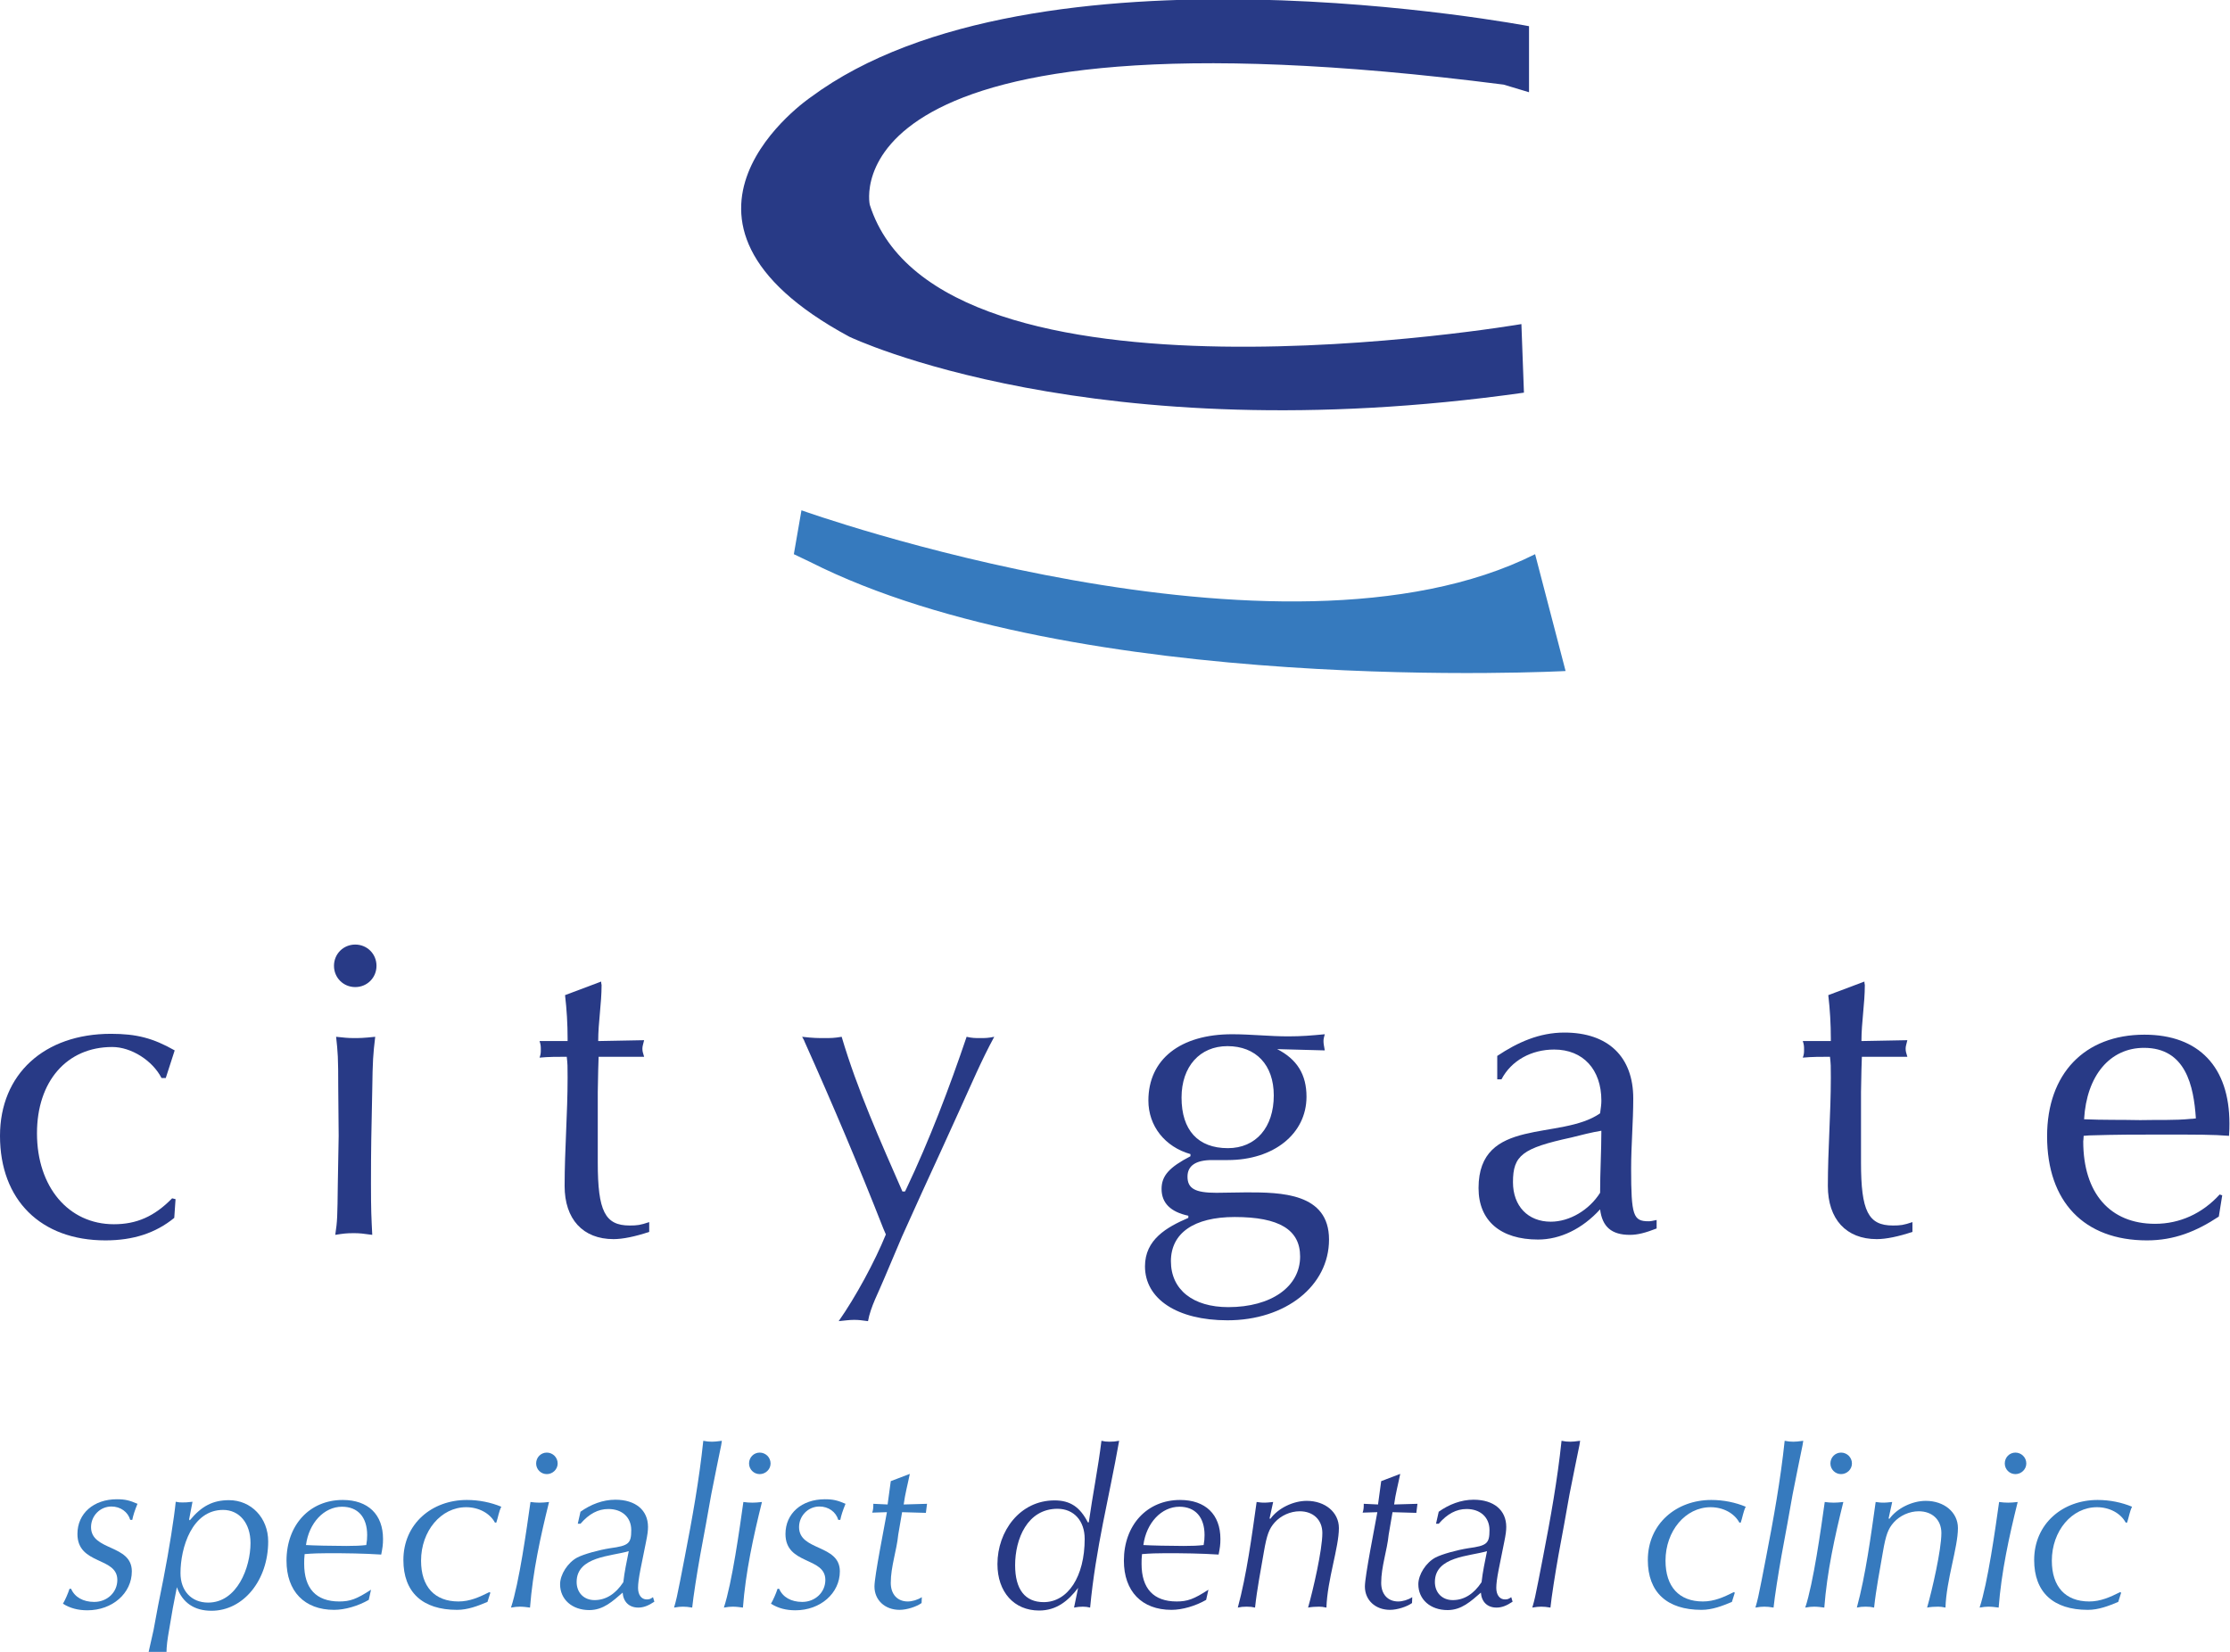
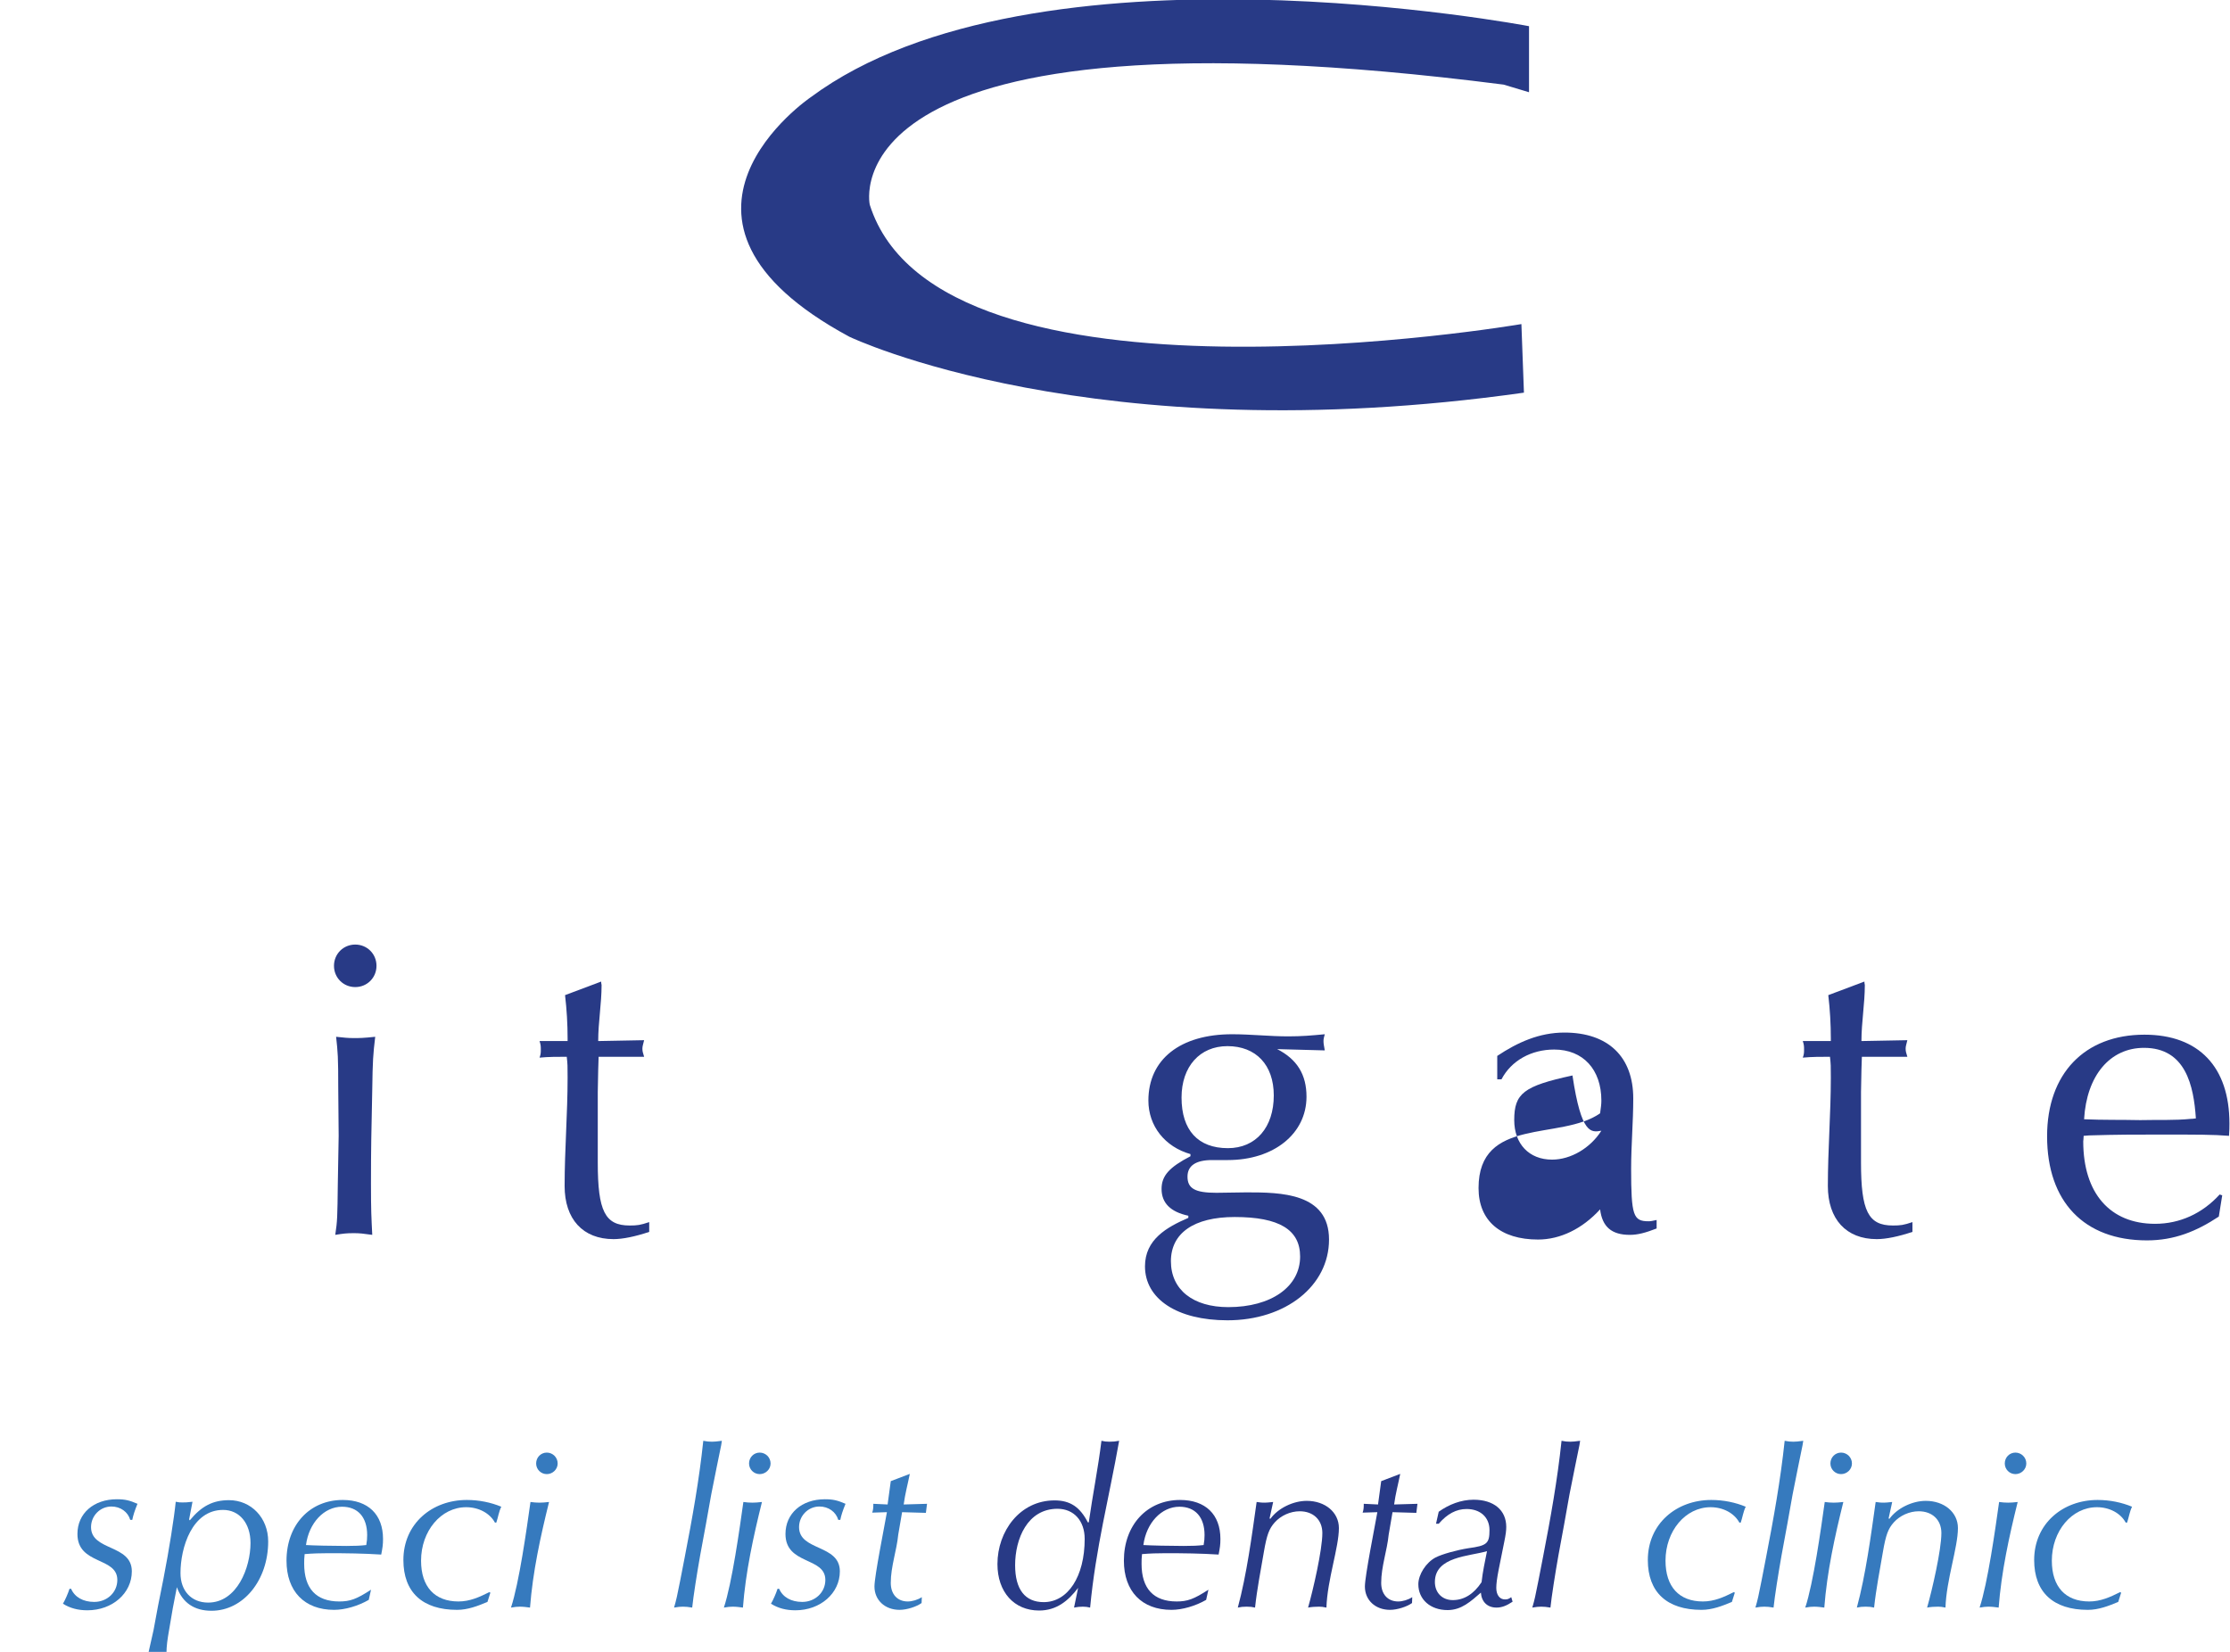
<svg xmlns="http://www.w3.org/2000/svg" version="1.1" id="Layer_1" x="0px" y="0px" width="162px" height="120px" viewBox="0 0 162 120" enable-background="new 0 0 162 120" xml:space="preserve">
  <g id="g10" transform="matrix(1.333,0,0,-1.333,0,236.893)">
    <g id="g12" transform="scale(0.1)">
      <path id="path14" fill="#283A86" d="M833.284,1726.881v35.991c0,0-269.7,51.606-391.516-38.756c0,0-97.888-66.442,21.152-130.503    c0,0,132.883-63.677,367.595-30.458l-1.384,37.375c0,0-317.373-54.371-355.137,65.057c0,0-24.91,112.899,345.447,65.446    L833.284,1726.881L833.284,1726.881" />
      <path id="path16" fill="#283A86" d="M202.866,1183.16c0.227,16.216,0.461,19.226,1.619,28.96    c-6.716-0.703-8.569-0.703-11.587-0.703c-3.472,0-5.325,0.242-9.727,0.703c0.93-8.577,1.165-10.664,1.165-28.264l0.227-25.715    l-0.461-25.935c-0.234-18.772-0.234-20.156-1.392-28.03c4.402,0.696,6.028,0.923,10.188,0.923c3.018,0,5.098-0.227,9.968-0.923    c-0.469,9.727-0.696,12.737-0.696,28.03C202.17,1151.893,202.397,1160.462,202.866,1183.16L202.866,1183.16z M193.601,1262.379    c-6.489,0-11.587-5.098-11.587-11.58s5.098-11.587,11.587-11.587c6.482,0,11.58,5.105,11.58,11.587    S200.083,1262.379,193.601,1262.379L193.601,1262.379" />
-       <path id="path18" fill="#283A86" d="M95.2,1204.701c-11.814,6.716-20.845,9.038-34.746,9.038    c-36.365,0-60.454-22.009-60.454-55.598c0-34.973,22.236-56.975,57.444-56.975c15.059,0,27.334,3.933,37.522,12.268l0.703,10.195    l-1.86,0.461c-9.727-9.954-19.453-14.128-31.729-14.128c-24.792,0-41.927,20.383-41.927,49.57    c0,28.257,16.212,47.021,40.997,47.021c10.43,0,22.002-7.412,26.873-16.904h2.314L95.2,1204.701L95.2,1204.701" />
      <path id="path20" fill="#283A86" d="M307.939,1234.818c0.93-7.874,1.392-15.754,1.392-23.628v-1.392h-15.286    c0.688-2.087,0.688-3.01,0.688-4.629c0-1.626,0-2.549-0.688-4.409c4.856,0.469,9.954,0.469,14.824,0.469    c0.461-4.175,0.461-4.863,0.461-11.353c0-19.688-1.626-39.375-1.626-59.07c0-18.062,9.961-28.953,26.646-28.953    c5.09,0,11.807,1.399,19.453,3.94v5.332c-4.871-1.633-6.489-1.853-10.657-1.853c-13.433,0-17.373,7.874-17.373,34.277v38.452    c0.234,12.275,0.234,13.44,0.461,19.226h24.792c-0.703,2.314-0.93,3.01-0.93,4.402c0,1.157,0.227,1.853,0.93,4.636l-25.02-0.469    c0,10.188,1.846,20.383,1.846,30.579c0,0.227-0.227,0.696-0.227,1.846L307.939,1234.818L307.939,1234.818" />
-       <path id="path22" fill="#283A86" d="M491.807,1127.804c-12.041,27.561-24.551,55.356-33.12,84.316    c-4.167-0.703-5.793-0.703-9.5-0.703c-3.472,0-6.021,0-12.041,0.703c0.93-1.626,1.392-2.556,1.392-2.783    c15.059-33.589,29.414-67.412,42.847-101.682l1.392-3.252c-6.021-14.817-16.45-34.05-25.708-47.249    c2.776,0.234,5.552,0.696,8.342,0.696c2.769,0,3.933-0.234,7.639-0.696c1.392,7.874,5.793,15.754,8.804,23.167l9.727,22.932    l10.884,24.082l10.422,22.705l10.43,22.932c6.021,13.198,11.58,26.404,18.53,39.148c-3.479-0.703-4.863-0.703-7.646-0.703    c-2.776,0-4.402,0-7.412,0.703c-9.492-28.03-20.156-56.06-32.893-82.925l-0.696-1.392H491.807L491.807,1127.804" />
      <path id="path24" fill="#283A86" d="M672.869,1113.902c24.324,0,35.669-6.951,35.669-21.541c0-16.45-15.747-27.568-39.148-27.568    c-19.219,0-31.267,9.5-31.267,25.02C638.123,1105.099,650.64,1113.902,672.869,1113.902z M643.916,1178.993    c0,16.912,9.961,28.03,25.02,28.03c15.513,0,25.247-10.195,25.247-26.873c0-17.373-9.734-28.726-25.02-28.726    C652.947,1151.424,643.916,1161.158,643.916,1178.993L643.916,1178.993z M721.978,1204.701c-0.461,2.549-0.696,3.713-0.696,5.098    c0,1.157,0.234,2.08,0.696,3.706c-7.412-0.696-12.51-1.157-19.922-1.157c-10.188,0-20.383,1.157-30.579,1.157    c-28.257,0-45.63-13.667-45.63-36.138c0-13.894,9.038-25.247,22.932-29.18v-1.165c-11.58-6.021-15.747-10.649-15.747-17.827    c0-7.646,4.856-12.51,14.59-14.597v-1.165c-11.814-5.083-23.628-11.807-23.628-26.404c0-17.834,17.607-29.414,44.941-29.414    c31.729,0,55.357,18.765,55.357,44.011c0,25.474-26.411,25.708-44.934,25.708c-5.559,0-10.891-0.234-16.45-0.234    c-11.587,0-15.747,2.322-15.747,8.811c0,6.013,4.622,9.031,13.433,9.031h8.569c25.02,0,42.854,14.355,42.854,34.512    c0,12.048-5.098,20.383-15.981,25.942L721.978,1204.701L721.978,1204.701" />
-       <path id="path26" fill="#283A86" d="M872.71,1160.924c0-11.353-0.688-22.471-0.688-33.823    c-6.021-9.492-16.677-15.747-26.873-15.747c-12.502,0-20.61,8.569-20.61,21.541c0,14.597,5.09,18.53,31.736,24.324    C861.826,1158.609,867.158,1160.001,872.71,1160.924L872.71,1160.924z M815.969,1188.946h2.314    c5.325,10.195,16.216,16.223,28.726,16.223c15.747,0,25.701-10.891,25.701-27.803c0-2.08-0.227-3.472-0.688-6.951    c-21.541-15.051-66.248-1.619-66.248-40.759c0-17.842,12.041-28.03,32.432-28.03c12.041,0,24.089,5.793,33.816,16.45    c1.157-9.5,6.255-13.901,16.208-13.901c4.402,0,8.577,1.157,14.597,3.479v4.629c-2.314-0.469-3.01-0.696-4.402-0.696    c-8.335,0-9.492,3.01-9.492,28.726c0,12.729,1.157,25.474,1.157,38.218c0,22.698-13.667,35.896-37.529,35.896    c-13.66,0-25.474-5.317-36.592-12.729V1188.946L815.969,1188.946" />
+       <path id="path26" fill="#283A86" d="M872.71,1160.924c-6.021-9.492-16.677-15.747-26.873-15.747c-12.502,0-20.61,8.569-20.61,21.541c0,14.597,5.09,18.53,31.736,24.324    C861.826,1158.609,867.158,1160.001,872.71,1160.924L872.71,1160.924z M815.969,1188.946h2.314    c5.325,10.195,16.216,16.223,28.726,16.223c15.747,0,25.701-10.891,25.701-27.803c0-2.08-0.227-3.472-0.688-6.951    c-21.541-15.051-66.248-1.619-66.248-40.759c0-17.842,12.041-28.03,32.432-28.03c12.041,0,24.089,5.793,33.816,16.45    c1.157-9.5,6.255-13.901,16.208-13.901c4.402,0,8.577,1.157,14.597,3.479v4.629c-2.314-0.469-3.01-0.696-4.402-0.696    c-8.335,0-9.492,3.01-9.492,28.726c0,12.729,1.157,25.474,1.157,38.218c0,22.698-13.667,35.896-37.529,35.896    c-13.66,0-25.474-5.317-36.592-12.729V1188.946L815.969,1188.946" />
      <path id="path28" fill="#283A86" d="M996.38,1234.818c0.923-7.874,1.384-15.754,1.384-23.628v-1.392h-15.278    c0.688-2.087,0.688-3.01,0.688-4.629c0-1.626,0-2.549-0.688-4.409c4.856,0.469,9.954,0.469,14.817,0.469    c0.461-4.175,0.461-4.863,0.461-11.353c0-19.688-1.619-39.375-1.619-59.07c0-18.062,9.968-28.953,26.638-28.953    c5.098,0,11.814,1.399,19.46,3.94v5.332c-4.863-1.633-6.489-1.853-10.657-1.853c-13.433,0-17.373,7.874-17.373,34.277v38.452    c0.234,12.275,0.234,13.44,0.469,19.226h24.785c-0.696,2.314-0.93,3.01-0.93,4.402c0,1.157,0.234,1.853,0.93,4.636l-25.02-0.469    c0,10.188,1.846,20.383,1.846,30.579c0,0.227-0.227,0.696-0.227,1.846L996.38,1234.818L996.38,1234.818" />
      <path id="path30" fill="#283A86" d="M1196.704,1167.647c-1.392-0.242-2.322-0.242-2.556-0.242    c-9.265-0.93-18.53-0.461-27.795-0.696c-10.188,0.234-20.383,0-30.571,0.469c1.384,23.862,14.136,38.914,32.659,38.914    C1191.138,1206.092,1195.54,1185.475,1196.704,1167.647z M1211.067,1125.716l-1.399,0.461    c-9.492-10.422-21.775-15.981-35.208-15.981c-24.543,0-39.141,16.685-39.141,44.941c0,0.454,0.227,1.384,0.227,3.003l3.01,0.234    c14.832,0.461,25.715,0.461,38.452,0.461c20.383,0,29.414,0,37.756-0.696c0.234,3.245,0.234,4.636,0.234,6.724    c0,30.798-16.677,48.406-46.333,48.406c-32.659,0-53.042-21.306-53.042-55.356c0-35.669,20.156-56.748,54.434-56.748    c14.824,0,26.873,4.863,39.148,12.971L1211.067,1125.716L1211.067,1125.716" />
      <path id="path32" fill="#367ABE" d="M72.092,948.844c0.491,2.468,1.23,4.819,2.834,8.767c-4.314,1.853-6.665,2.476-11.235,2.476    c-12.722,0-21.489-7.786-21.489-18.904c0-17.036,21.738-12.341,21.738-25.063c0-6.79-5.559-11.982-12.598-11.982    c-6.057,0-10.62,2.6-12.598,7.163h-0.864c-0.864-2.71-2.344-6.05-3.582-8.145c3.955-2.476,8.269-3.582,13.337-3.582    c13.586,0,24.207,9.258,24.207,21.233c0,14.817-22.229,10.994-22.229,24.089c0,6.174,4.937,11.235,11.111,11.235    c4.944,0,9.016-2.966,10.254-7.288H72.092L72.092,948.844" />
      <path id="path34" fill="#367ABE" d="M136.523,936.246c0-13.337-7.288-32.476-23.086-32.476c-9.141,0-15.073,6.423-15.073,16.047    c0,13.96,6.299,34.46,23.218,34.46C130.474,954.278,136.523,946.991,136.523,936.246z M104.912,958.724    c-3.091-0.374-3.955-0.374-5.435-0.374c-1.238,0-1.978,0-3.706,0.374c-0.864-8.774-3.582-25.935-6.672-41.865l-2.959-14.817    l-2.476-13.337c-0.981-4.204-1.846-8.401-2.834-12.598c2.468,0.249,3.333,0.249,5.435,0.249c1.729,0,2.468,0,4.446-0.498    c0,4.204,0.615,8.269,1.355,12.473l2.102,12.349l2.227,11.484c3.083-8.518,9.507-12.847,18.889-12.847    c17.292,0,30.872,16.553,30.872,37.793c0,12.839-9.258,22.478-21.365,22.478c-8.76,0-14.941-3.208-21.365-10.994l-0.366,0.498    L104.912,958.724L104.912,958.724" />
      <path id="path36" fill="#367ABE" d="M199.607,935.133c-3.457-0.366-5.684-0.491-10.869-0.491c-7.537,0-18.157,0.249-21.98,0.491    c1.604,12.107,9.88,20.881,19.636,20.881c8.643,0,13.704-5.684,13.704-15.447C200.098,938.473,199.973,937.484,199.607,935.133z     M202.2,910.802c-7.903-5.178-11.484-6.416-17.292-6.416c-12.598,0-19.138,7.039-19.138,20.5c0,1.978,0,2.966,0.249,5.31    c4.314,0.374,8.518,0.491,12.839,0.491c9.639,0,19.27-0.117,28.901-0.74c0.732,3.831,0.981,5.317,0.981,8.525    c0,13.33-8.145,21.233-21.973,21.233c-18.032,0-30.63-13.704-30.63-33.091c0-16.67,9.756-26.799,25.935-26.799    c5.925,0,13.088,2.102,18.889,5.435L202.2,910.802L202.2,910.802" />
      <path id="path38" fill="#367ABE" d="M267.261,909.205l-0.623,0.249c-5.435-2.717-10.62-5.068-16.794-5.068    c-12.964,0-20.376,8.035-20.376,22.229c0,16.179,10.869,29.143,24.573,29.143c6.921,0,12.971-3.333,15.688-8.394h0.74    c0.989,2.834,1.355,5.925,2.717,8.65c-5.559,2.336-12.1,3.691-18.772,3.691c-19.014,0-34.578-12.964-34.578-32.725    c0-17.527,10.371-27.166,29.268-27.166c5.801,0,11.243,2.102,16.545,4.321L267.261,909.205L267.261,909.205" />
      <path id="path40" fill="#367ABE" d="M294.038,958.233c-1.97,0-2.842,0.117-4.937,0.366c-2.102-14.941-6.174-44.092-10.62-57.546    c2.344,0.366,3.208,0.491,4.812,0.491c1.853,0,3.706-0.242,5.559-0.491c1.487,19.395,5.684,38.657,10.371,57.546    C296.755,958.351,295.767,958.233,294.038,958.233z M297.993,985.516c-3.215,0-5.808-2.593-5.808-5.925    c0-3.208,2.593-5.801,5.808-5.801c3.208,0,5.925,2.593,5.925,5.801C303.918,982.923,301.201,985.516,297.993,985.516    L297.993,985.516" />
-       <path id="path42" fill="#367ABE" d="M342.656,931.8c-1.106-5.559-2.344-11.235-2.959-16.912    c-4.321-6.548-9.639-9.756-15.688-9.756c-5.801,0-9.756,4.072-9.756,9.873C314.253,928.966,333.149,928.966,342.656,931.8z     M314.876,946.742h1.479c4.695,5.442,9.631,8.027,15.19,8.027c7.537,0,12.473-4.57,12.473-11.484c0-7.28-1.362-8.518-11.492-9.873    c-6.292-0.996-14.319-3.215-17.9-5.061c-5.186-2.725-9.39-9.265-9.39-14.583c0-8.269,6.548-14.077,15.93-14.077    c7.661,0,12.722,4.819,18.157,9.514c0.374-5.068,3.582-8.152,8.518-8.152c2.849,0,5.435,0.989,8.774,3.208l-0.747,2.476    c-1.355-0.989-1.978-1.238-3.457-1.238c-2.834,0-4.688,2.468-4.688,6.292c0,2.227,0.366,5.193,1.355,10.254l2.966,14.7    c0.864,4.197,1.106,6.299,1.106,8.269c0,9.141-6.79,14.824-17.776,14.824c-6.921,0-13.462-2.593-19.021-6.548L314.876,946.742    L314.876,946.742" />
      <path id="path44" fill="#367ABE" d="M393.406,991.947c-2.842-0.374-3.948-0.498-5.435-0.498c-1.846,0-2.593,0.125-4.695,0.498    c-2.219-21.248-6.042-42.488-10.122-63.479l-2.468-12.722c-1.729-8.643-1.978-9.998-3.333-14.692    c2.344,0.366,3.208,0.491,4.812,0.491c1.729,0,2.717-0.125,5.068-0.491c0.615,6.05,2.585,18.523,4.314,28.286l3.215,17.402    l2.842,15.938l2.959,14.817l2.476,12.1L393.406,991.947L393.406,991.947" />
      <path id="path46" fill="#367ABE" d="M410.068,958.233c-1.978,0-2.842,0.117-4.944,0.366c-2.095-14.941-6.174-44.092-10.62-57.546    c2.351,0.366,3.215,0.491,4.819,0.491c1.853,0,3.706-0.242,5.559-0.491c1.479,19.395,5.676,38.657,10.371,57.546    C412.786,958.351,411.797,958.233,410.068,958.233L410.068,958.233z M414.016,985.516c-3.208,0-5.801-2.593-5.801-5.925    c0-3.208,2.593-5.801,5.801-5.801c3.215,0,5.933,2.593,5.933,5.801C419.949,982.923,417.232,985.516,414.016,985.516    L414.016,985.516" />
      <path id="path48" fill="#367ABE" d="M457.947,948.844c0.498,2.468,1.238,4.819,2.842,8.767c-4.321,1.853-6.672,2.476-11.235,2.476    c-12.729,0-21.489-7.786-21.489-18.904c0-17.036,21.731-12.341,21.731-25.063c0-6.79-5.559-11.982-12.598-11.982    c-6.05,0-10.62,2.6-12.59,7.163h-0.864c-0.872-2.71-2.351-6.05-3.589-8.145c3.955-2.476,8.276-3.582,13.337-3.582    c13.586,0,24.207,9.258,24.207,21.233c0,14.817-22.229,10.994-22.229,24.089c0,6.174,4.937,11.235,11.118,11.235    c4.937,0,9.009-2.966,10.247-7.288H457.947L457.947,948.844" />
      <path id="path50" fill="#367ABE" d="M485.457,969.959l-1.729-12.715l-7.786,0.366c0-1.597,0-3.208-0.608-4.812l8.02,0.249    c-1.355-7.778-6.79-34.834-6.79-40.51c0-7.405,5.684-12.722,13.711-12.722c3.948,0,9.258,1.729,11.975,3.713l0.125,3.208    c-2.219-1.487-5.31-2.351-7.654-2.351c-5.684,0-9.265,3.955-9.265,10.122c0,8.899,3.215,17.542,4.072,26.309    c0.747,4.08,1.362,8.152,2.102,12.231l12.964-0.374l0.623,4.937l-12.722-0.366c0.74,5.676,2.227,11.111,3.34,16.67    L485.457,969.959L485.457,969.959" />
      <path id="path52" fill="#283A86" d="M553.22,924.146c0,14.326,6.672,30.747,23.101,30.747c8.892,0,14.81-6.541,14.81-16.421    c0-20.5-9.126-34.453-22.346-34.453C558.655,904.02,553.22,910.934,553.22,924.146L553.22,924.146z M585.33,901.053    c2.102,0.366,2.966,0.491,4.819,0.491c1.604,0,2.227-0.125,3.948-0.491c3.091,32.725,10.254,59.407,15.813,90.894    c-2.227-0.374-2.966-0.498-5.31-0.498c-1.853,0-2.593,0.125-4.329,0.498c-1.846-14.949-4.812-29.641-6.914-44.465h-0.491    c-4.321,8.401-9.631,11.982-18.157,11.982c-18.889,0-31.121-16.794-31.121-34.702c0-15.19,9.016-25.313,22.727-25.313    c9.382,0,15.806,5.186,21.24,12.341L585.33,901.053L585.33,901.053" />
      <path id="path54" fill="#283A86" d="M655.957,935.133c-3.457-0.366-5.676-0.491-10.862-0.491c-7.537,0-18.157,0.249-21.98,0.491    c1.604,12.107,9.88,20.881,19.636,20.881c8.643,0,13.704-5.684,13.704-15.447C656.455,938.473,656.331,937.484,655.957,935.133    L655.957,935.133z M658.557,910.802c-7.903-5.178-11.492-6.416-17.292-6.416c-12.598,0-19.138,7.039-19.138,20.5    c0,1.978,0,2.966,0.249,5.31c4.314,0.374,8.518,0.491,12.832,0.491c9.639,0,19.27-0.117,28.909-0.74    c0.732,3.831,0.981,5.317,0.981,8.525c0,13.33-8.152,21.233-21.98,21.233c-18.032,0-30.623-13.704-30.623-33.091    c0-16.67,9.749-26.799,25.928-26.799c5.925,0,13.096,2.102,18.896,5.435L658.557,910.802L658.557,910.802" />
      <path id="path56" fill="#283A86" d="M693.845,958.6c-2.585-0.249-3.45-0.366-4.446-0.366c-1.479,0-2.219,0-4.563,0.366    c-2.593-18.398-5.435-39.771-10.254-57.546c1.978,0.366,2.593,0.491,4.819,0.491c2.102,0,2.842-0.125,4.57-0.491    c1.113,10.247,3.091,20.251,4.819,30.374c1.604,9.265,2.834,12.598,5.925,16.055c3.333,3.713,8.518,6.057,13.586,6.057    c7.405,0,12.349-4.695,12.349-11.858c0-9.265-5.068-31.121-7.778-40.627c1.97,0.366,4.072,0.491,6.042,0.491    c1.238,0,2.102-0.125,3.955-0.491c0.491,15.183,6.797,32.725,6.797,43.345c0,8.518-7.412,14.817-17.542,14.817    c-7.405,0-15.681-4.065-19.761-9.756l-0.491,0.132L693.845,958.6L693.845,958.6" />
      <path id="path58" fill="#283A86" d="M752.725,969.959l-1.729-12.715l-7.778,0.366c0-1.597,0-3.208-0.615-4.812l8.027,0.249    c-1.362-7.778-6.79-34.834-6.79-40.51c0-7.405,5.676-12.722,13.704-12.722c3.948,0,9.258,1.729,11.982,3.713l0.117,3.208    c-2.219-1.487-5.31-2.351-7.654-2.351c-5.684,0-9.265,3.955-9.265,10.122c0,8.899,3.215,17.542,4.08,26.309    c0.74,4.08,1.355,8.152,2.095,12.231l12.971-0.374l0.615,4.937l-12.715-0.366c0.732,5.676,2.219,11.111,3.325,16.67    L752.725,969.959L752.725,969.959" />
      <path id="path60" fill="#283A86" d="M810.388,931.8c-1.113-5.559-2.351-11.235-2.966-16.912    c-4.321-6.548-9.631-9.756-15.681-9.756c-5.808,0-9.756,4.072-9.756,9.873C781.985,928.966,800.874,928.966,810.388,931.8z     M782.6,946.742h1.479c4.695,5.442,9.631,8.027,15.19,8.027c7.537,0,12.473-4.57,12.473-11.484c0-7.28-1.355-8.518-11.484-9.873    c-6.299-0.996-14.326-3.215-17.908-5.061c-5.186-2.725-9.382-9.265-9.382-14.583c0-8.269,6.541-14.077,15.923-14.077    c7.661,0,12.722,4.819,18.164,9.514c0.366-5.068,3.574-8.152,8.518-8.152c2.842,0,5.435,0.989,8.767,3.208l-0.74,2.476    c-1.355-0.989-1.978-1.238-3.457-1.238c-2.842,0-4.695,2.468-4.695,6.292c0,2.227,0.366,5.193,1.362,10.254l2.959,14.7    c0.864,4.197,1.113,6.299,1.113,8.269c0,9.141-6.79,14.824-17.783,14.824c-6.921,0-13.462-2.593-19.021-6.548L782.6,946.742    L782.6,946.742" />
      <path id="path62" fill="#283A86" d="M861.138,991.947c-2.849-0.374-3.955-0.498-5.435-0.498c-1.853,0-2.593,0.125-4.695,0.498    c-2.219-21.248-6.05-42.488-10.122-63.479l-2.476-12.722c-1.729-8.643-1.97-9.998-3.333-14.692    c2.344,0.366,3.208,0.491,4.819,0.491c1.729,0,2.71-0.125,5.061-0.491c0.615,6.05,2.593,18.523,4.321,28.286l3.208,17.402    l2.842,15.938l2.959,14.817l2.476,12.1L861.138,991.947L861.138,991.947" />
      <path id="path64" fill="#367ABE" d="M945.447,909.205l-0.608,0.249c-5.435-2.717-10.627-5.068-16.802-5.068    c-12.971,0-20.369,8.035-20.369,22.229c0,16.179,10.862,29.143,24.573,29.143c6.914,0,12.964-3.333,15.681-8.394h0.74    c0.989,2.834,1.362,5.925,2.717,8.65c-5.552,2.336-12.1,3.691-18.772,3.691c-19.014,0-34.578-12.964-34.578-32.725    c0-17.527,10.371-27.166,29.275-27.166c5.793,0,11.235,2.102,16.545,4.321L945.447,909.205L945.447,909.205" />
      <path id="path66" fill="#367ABE" d="M982.734,991.947c-2.849-0.374-3.948-0.498-5.435-0.498c-1.86,0-2.6,0.125-4.695,0.498    c-2.227-21.248-6.057-42.488-10.129-63.479l-2.468-12.722c-1.729-8.643-1.978-9.998-3.333-14.692    c2.344,0.366,3.215,0.491,4.812,0.491c1.729,0,2.717-0.125,5.061-0.491c0.623,6.05,2.6,18.523,4.329,28.286l3.208,17.402    l2.842,15.938l2.959,14.817l2.476,12.1L982.734,991.947L982.734,991.947" />
      <path id="path68" fill="#367ABE" d="M999.39,958.233c-1.97,0-2.842,0.117-4.944,0.366c-2.095-14.941-6.167-44.092-10.613-57.546    c2.344,0.366,3.208,0.491,4.819,0.491c1.846,0,3.699-0.242,5.552-0.491c1.487,19.395,5.684,38.657,10.378,57.546    C1002.107,958.351,1001.126,958.233,999.39,958.233L999.39,958.233z M1003.345,985.516c-3.208,0-5.808-2.593-5.808-5.925    c0-3.208,2.6-5.801,5.808-5.801s5.925,2.593,5.925,5.801C1009.27,982.923,1006.553,985.516,1003.345,985.516L1003.345,985.516" />
      <path id="path70" fill="#367ABE" d="M1031.214,958.6c-2.585-0.249-3.457-0.366-4.446-0.366c-1.487,0-2.219,0-4.57,0.366    c-2.593-18.398-5.435-39.771-10.247-57.546c1.978,0.366,2.593,0.491,4.812,0.491c2.102,0,2.842-0.125,4.578-0.491    c1.106,10.247,3.083,20.251,4.812,30.374c1.604,9.265,2.834,12.598,5.925,16.055c3.333,3.713,8.525,6.057,13.586,6.057    c7.412,0,12.349-4.695,12.349-11.858c0-9.265-5.061-31.121-7.778-40.627c1.97,0.366,4.08,0.491,6.05,0.491    c1.238,0,2.102-0.125,3.955-0.491c0.491,15.183,6.79,32.725,6.79,43.345c0,8.518-7.412,14.817-17.534,14.817    c-7.412,0-15.688-4.065-19.768-9.756l-0.491,0.132L1031.214,958.6L1031.214,958.6" />
      <path id="path72" fill="#367ABE" d="M1094.414,958.233c-1.978,0-2.842,0.117-4.937,0.366    c-2.102-14.941-6.182-44.092-10.627-57.546c2.344,0.366,3.215,0.491,4.819,0.491c1.853,0,3.706-0.242,5.559-0.491    c1.479,19.395,5.676,38.657,10.371,57.546C1097.131,958.351,1096.143,958.233,1094.414,958.233z M1098.362,985.516    c-3.208,0-5.801-2.593-5.801-5.925c0-3.208,2.593-5.801,5.801-5.801s5.933,2.593,5.933,5.801    C1104.295,982.923,1101.57,985.516,1098.362,985.516L1098.362,985.516" />
      <path id="path74" fill="#367ABE" d="M1155.996,909.205l-0.615,0.249c-5.435-2.717-10.62-5.068-16.794-5.068    c-12.964,0-20.376,8.035-20.376,22.229c0,16.179,10.869,29.143,24.58,29.143c6.907,0,12.964-3.333,15.681-8.394h0.74    c0.981,2.834,1.362,5.925,2.71,8.65c-5.552,2.336-12.1,3.691-18.765,3.691c-19.021,0-34.578-12.964-34.578-32.725    c0-17.527,10.371-27.166,29.268-27.166c5.801,0,11.235,2.102,16.545,4.321L1155.996,909.205L1155.996,909.205" />
-       <path id="path76" fill="#367ABE" d="M432.627,1475.126l4.153,23.917c0,0,261.006-93.516,399.822-23.917l16.611-63.673    c0,0-266.155-14.235-411.892,59.52L432.627,1475.126L432.627,1475.126" />
    </g>
  </g>
</svg>